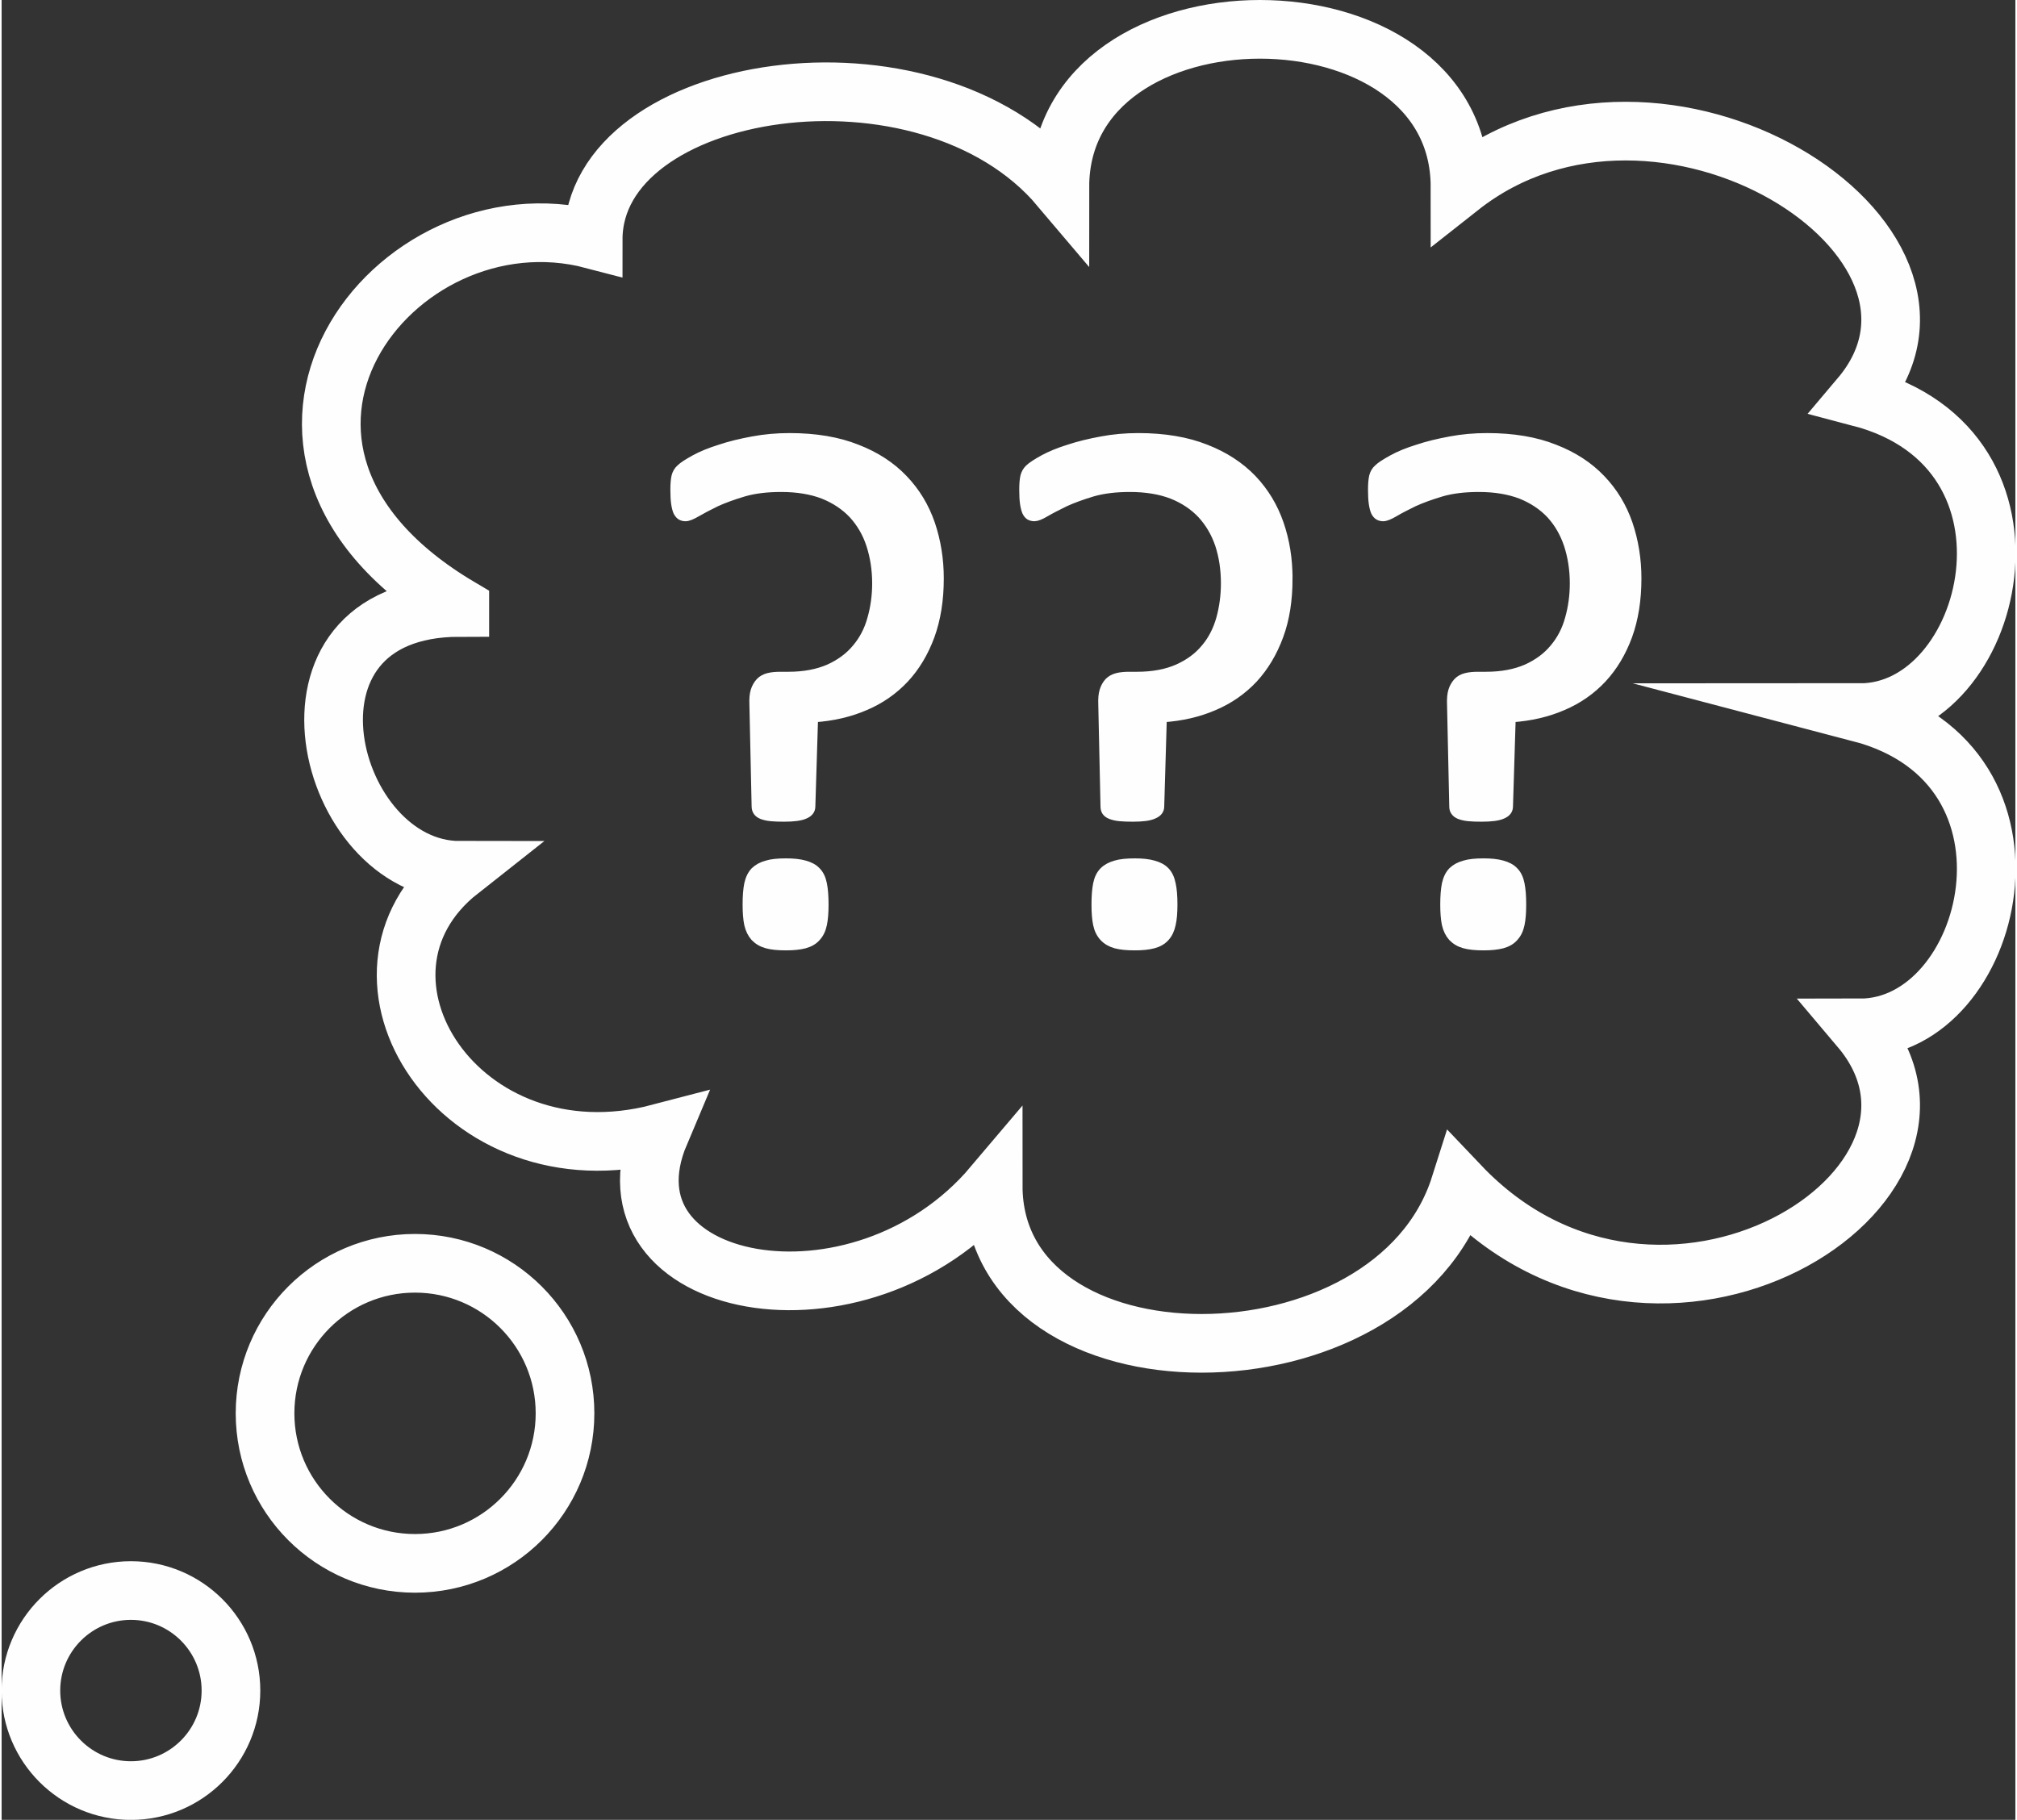
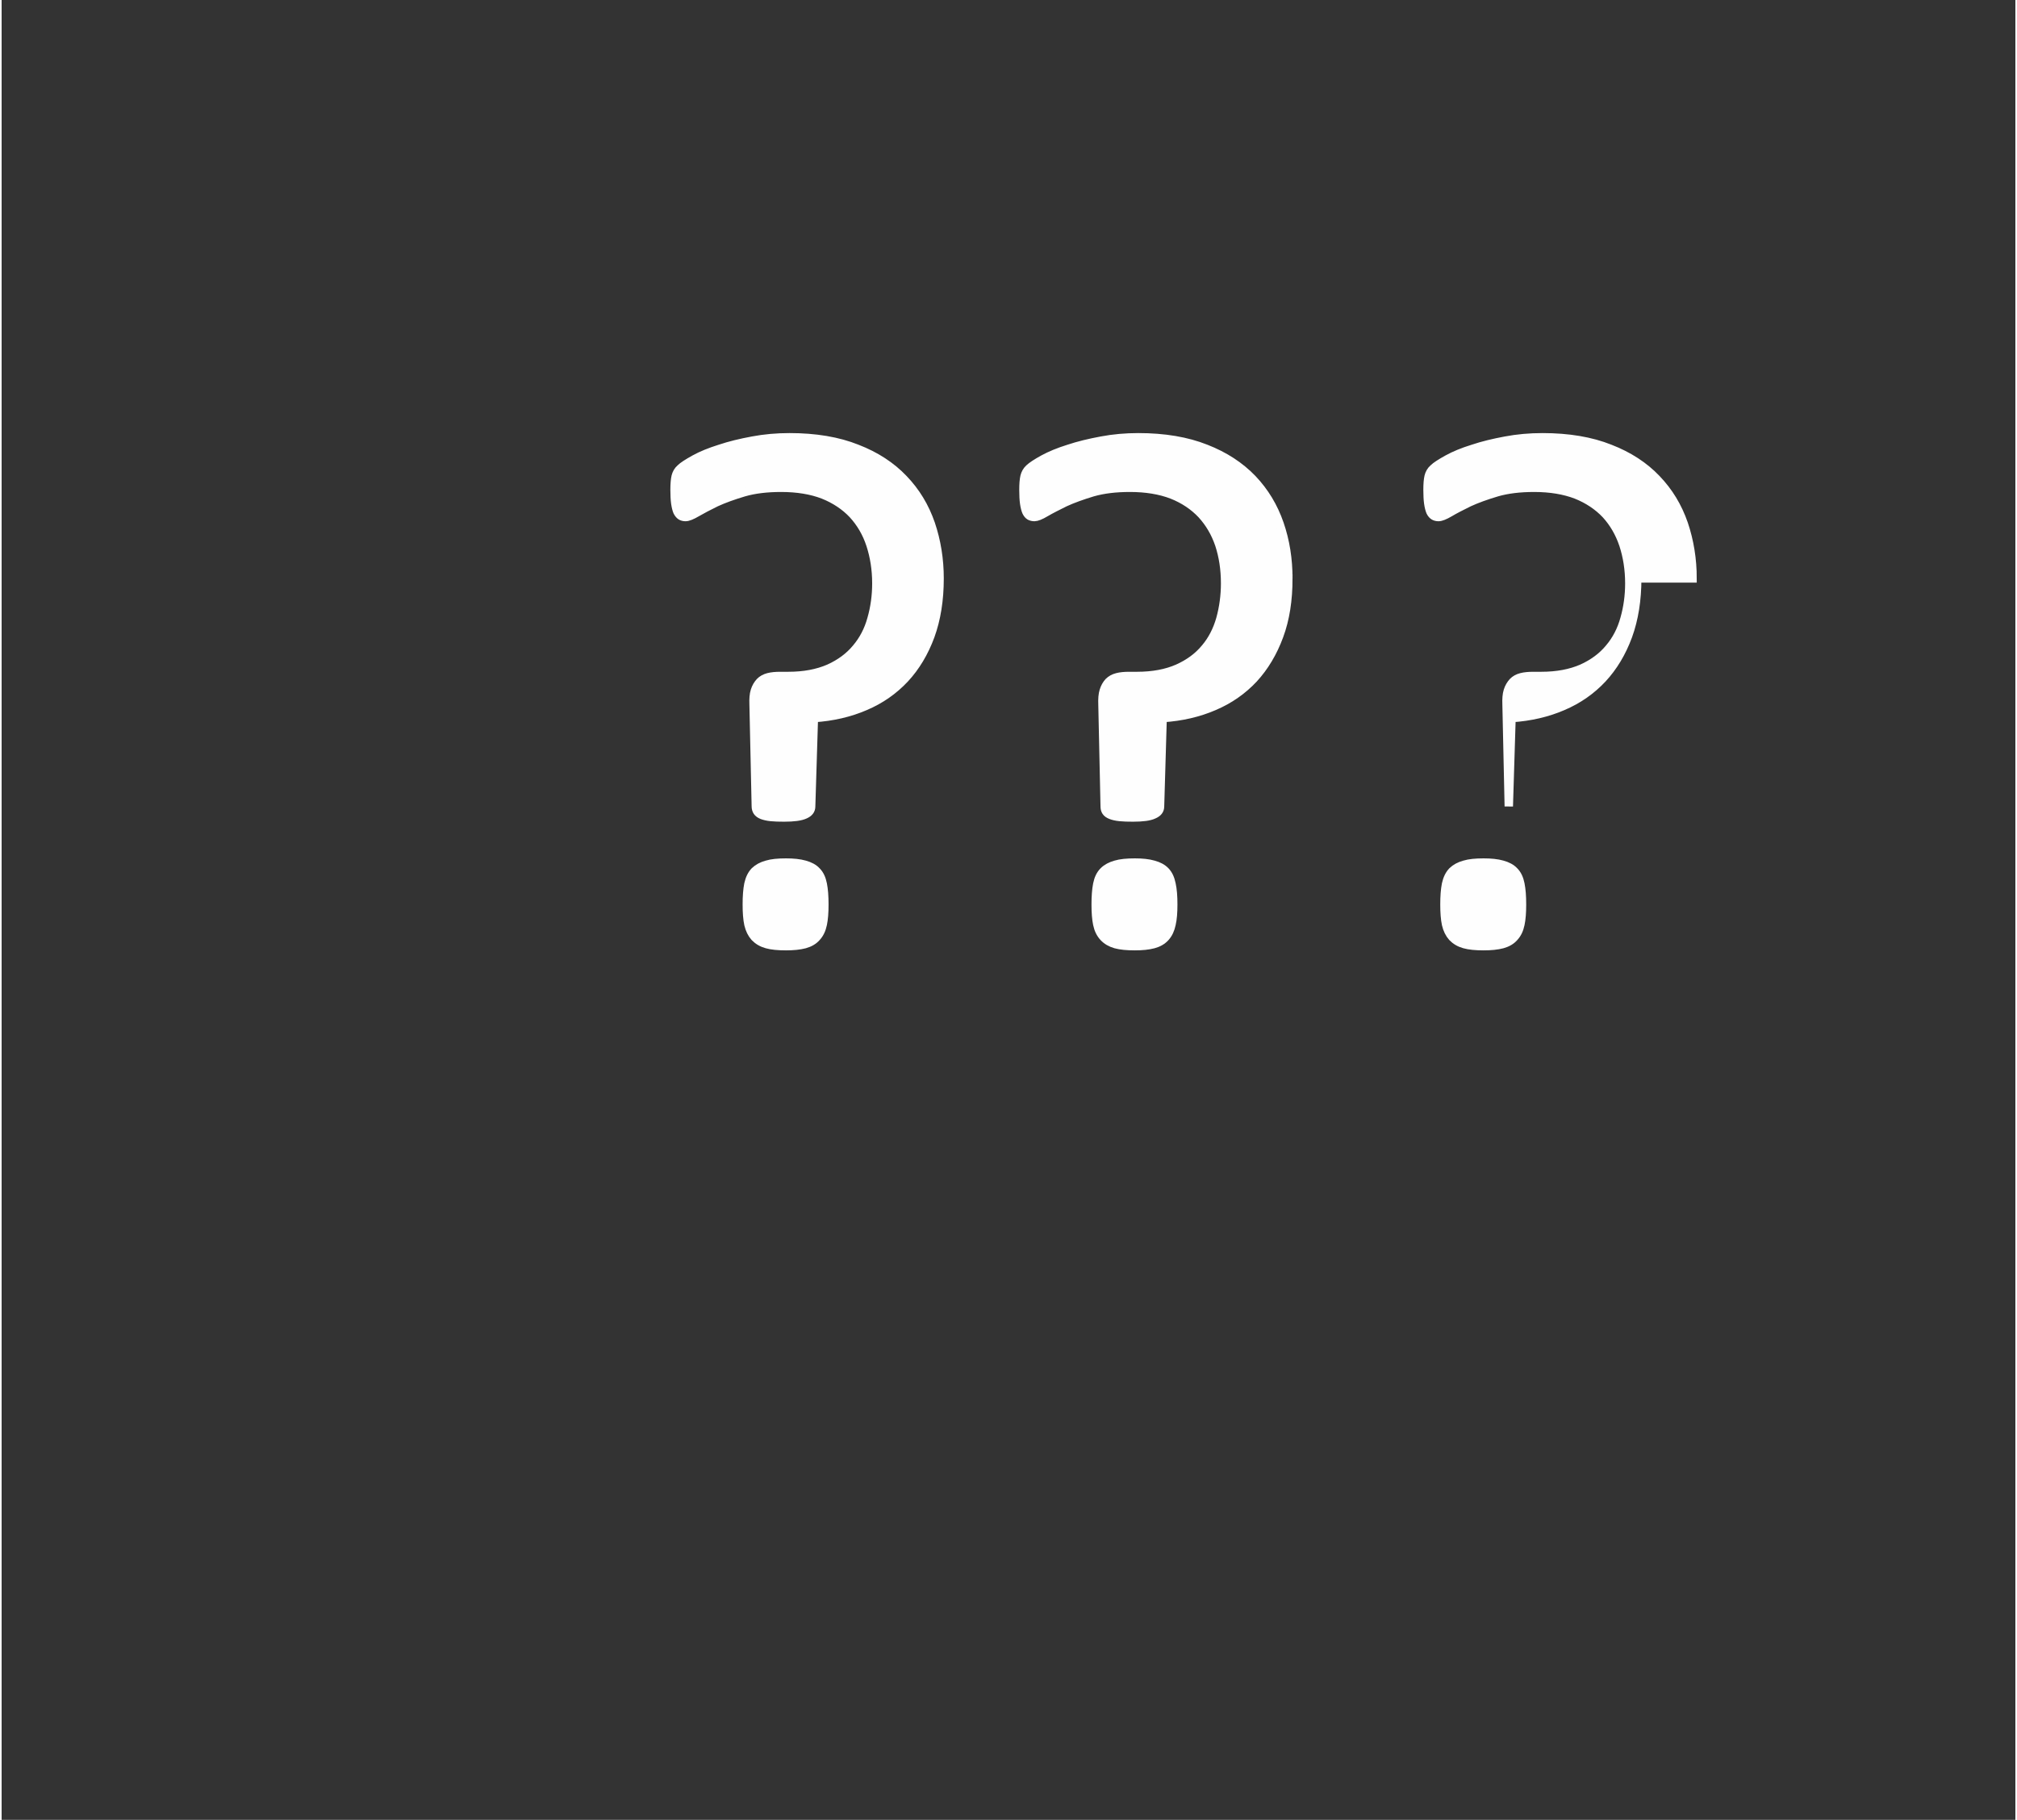
<svg xmlns="http://www.w3.org/2000/svg" xml:space="preserve" width="215px" height="194px" version="1.1" style="shape-rendering:geometricPrecision; text-rendering:geometricPrecision; image-rendering:optimizeQuality; fill-rule:evenodd; clip-rule:evenodd" viewBox="0 0 163.06 147.37">
  <rect x="0" y="0" width="163.06" height="147.37" fill="#333333" stroke="none" />
  <defs>
    <style type="text/css">
   
    .str1 {stroke:#FEFEFE;stroke-width:4.75;stroke-miterlimit:22.926}
    .str0 {stroke:#FEFEFE;stroke-width:0.68;stroke-miterlimit:22.926}
    .fil1 {fill:none;fill-rule:nonzero}
    .fil0 {fill:#FEFEFE;fill-rule:nonzero}
   
  </style>
  </defs>
  <g id="Ebene_x0020_1">
    <g id="_2511121627312">
-       <path class="fil0 str0" d="M75.95 46.84c0,1.75 -0.25,3.3 -0.74,4.65 -0.5,1.36 -1.19,2.51 -2.08,3.47 -0.89,0.95 -1.96,1.7 -3.21,2.23 -1.25,0.54 -2.63,0.86 -4.15,0.96l-0.22 7.15c0,0.31 -0.17,0.52 -0.51,0.67 -0.35,0.16 -0.91,0.23 -1.68,0.23 -0.42,0 -0.77,-0.01 -1.07,-0.04 -0.3,-0.03 -0.54,-0.09 -0.72,-0.16 -0.17,-0.07 -0.3,-0.16 -0.38,-0.28 -0.08,-0.12 -0.12,-0.26 -0.12,-0.42l-0.18 -8.24c-0.02,-0.46 0.01,-0.83 0.1,-1.12 0.09,-0.29 0.23,-0.52 0.41,-0.72 0.17,-0.18 0.41,-0.31 0.68,-0.38 0.27,-0.07 0.6,-0.1 0.96,-0.1l0.65 0c1.29,0 2.38,-0.21 3.3,-0.61 0.91,-0.41 1.65,-0.96 2.21,-1.64 0.57,-0.67 0.99,-1.47 1.24,-2.39 0.26,-0.91 0.39,-1.87 0.39,-2.86 0,-1.14 -0.17,-2.18 -0.48,-3.13 -0.31,-0.95 -0.79,-1.76 -1.42,-2.45 -0.64,-0.68 -1.45,-1.22 -2.4,-1.6 -0.96,-0.37 -2.1,-0.56 -3.41,-0.56 -1.15,0 -2.16,0.12 -3.02,0.37 -0.87,0.26 -1.62,0.53 -2.25,0.82 -0.63,0.31 -1.15,0.58 -1.56,0.82 -0.41,0.24 -0.71,0.36 -0.91,0.36 -0.14,0 -0.26,-0.03 -0.37,-0.09 -0.1,-0.06 -0.2,-0.17 -0.29,-0.34 -0.07,-0.17 -0.13,-0.4 -0.17,-0.68 -0.04,-0.29 -0.06,-0.66 -0.06,-1.09 0,-0.48 0.03,-0.83 0.09,-1.09 0.06,-0.24 0.18,-0.47 0.39,-0.65 0.19,-0.19 0.58,-0.44 1.14,-0.75 0.56,-0.31 1.25,-0.59 2.05,-0.84 0.8,-0.27 1.68,-0.48 2.65,-0.66 0.96,-0.18 1.95,-0.27 2.99,-0.27 2.11,0 3.94,0.31 5.46,0.92 1.53,0.59 2.79,1.42 3.77,2.45 1,1.04 1.73,2.25 2.21,3.64 0.47,1.39 0.71,2.87 0.71,4.42zm-9.33 26.4c0,0.65 -0.04,1.19 -0.13,1.61 -0.09,0.43 -0.25,0.77 -0.5,1.04 -0.23,0.27 -0.56,0.46 -0.96,0.57 -0.42,0.11 -0.92,0.16 -1.52,0.16 -0.64,0 -1.16,-0.05 -1.55,-0.16 -0.4,-0.11 -0.72,-0.3 -0.98,-0.57 -0.24,-0.27 -0.41,-0.61 -0.51,-1.04 -0.09,-0.42 -0.13,-0.96 -0.13,-1.61 0,-0.65 0.04,-1.2 0.13,-1.65 0.1,-0.45 0.27,-0.79 0.51,-1.04 0.26,-0.25 0.58,-0.42 0.98,-0.53 0.39,-0.12 0.91,-0.17 1.55,-0.17 0.6,0 1.1,0.05 1.52,0.17 0.4,0.11 0.73,0.28 0.96,0.53 0.25,0.25 0.41,0.59 0.5,1.04 0.09,0.45 0.13,1 0.13,1.65zm37.57 -26.4c0,1.75 -0.24,3.3 -0.74,4.65 -0.5,1.36 -1.19,2.51 -2.07,3.47 -0.89,0.95 -1.96,1.7 -3.21,2.23 -1.25,0.54 -2.63,0.86 -4.16,0.96l-0.21 7.15c0,0.31 -0.17,0.52 -0.52,0.67 -0.34,0.16 -0.9,0.23 -1.67,0.23 -0.42,0 -0.78,-0.01 -1.07,-0.04 -0.31,-0.03 -0.54,-0.09 -0.72,-0.16 -0.18,-0.07 -0.31,-0.16 -0.39,-0.28 -0.08,-0.12 -0.11,-0.26 -0.11,-0.42l-0.18 -8.24c-0.02,-0.46 0.01,-0.83 0.1,-1.12 0.09,-0.29 0.22,-0.52 0.4,-0.72 0.18,-0.18 0.41,-0.31 0.69,-0.38 0.27,-0.07 0.59,-0.1 0.95,-0.1l0.65 0c1.29,0 2.39,-0.21 3.3,-0.61 0.92,-0.41 1.66,-0.96 2.22,-1.64 0.57,-0.67 0.98,-1.47 1.24,-2.39 0.25,-0.91 0.38,-1.87 0.38,-2.86 0,-1.14 -0.16,-2.18 -0.47,-3.13 -0.32,-0.95 -0.8,-1.76 -1.43,-2.45 -0.64,-0.68 -1.44,-1.22 -2.4,-1.6 -0.96,-0.37 -2.1,-0.56 -3.41,-0.56 -1.15,0 -2.15,0.12 -3.02,0.37 -0.86,0.26 -1.61,0.53 -2.24,0.82 -0.63,0.31 -1.16,0.58 -1.57,0.82 -0.4,0.24 -0.71,0.36 -0.9,0.36 -0.14,0 -0.26,-0.03 -0.38,-0.09 -0.1,-0.06 -0.2,-0.17 -0.28,-0.34 -0.07,-0.17 -0.13,-0.4 -0.17,-0.68 -0.04,-0.29 -0.06,-0.66 -0.06,-1.09 0,-0.48 0.03,-0.83 0.09,-1.09 0.06,-0.24 0.18,-0.47 0.38,-0.65 0.2,-0.19 0.58,-0.44 1.14,-0.75 0.57,-0.31 1.25,-0.59 2.05,-0.84 0.81,-0.27 1.69,-0.48 2.66,-0.66 0.95,-0.18 1.95,-0.27 2.98,-0.27 2.11,0 3.94,0.31 5.47,0.92 1.52,0.59 2.78,1.42 3.77,2.45 0.99,1.04 1.72,2.25 2.2,3.64 0.48,1.39 0.71,2.87 0.71,4.42zm-9.32 26.4c0,0.65 -0.04,1.19 -0.14,1.61 -0.09,0.43 -0.25,0.77 -0.49,1.04 -0.24,0.27 -0.56,0.46 -0.97,0.57 -0.42,0.11 -0.91,0.16 -1.51,0.16 -0.64,0 -1.16,-0.05 -1.56,-0.16 -0.39,-0.11 -0.72,-0.3 -0.97,-0.57 -0.25,-0.27 -0.42,-0.61 -0.51,-1.04 -0.09,-0.42 -0.13,-0.96 -0.13,-1.61 0,-0.65 0.04,-1.2 0.13,-1.65 0.09,-0.45 0.26,-0.79 0.51,-1.04 0.25,-0.25 0.58,-0.42 0.97,-0.53 0.4,-0.12 0.92,-0.17 1.56,-0.17 0.6,0 1.09,0.05 1.51,0.17 0.41,0.11 0.73,0.28 0.97,0.53 0.24,0.25 0.4,0.59 0.49,1.04 0.1,0.45 0.14,1 0.14,1.65zm37.57 -26.4c0,1.75 -0.25,3.3 -0.74,4.65 -0.5,1.36 -1.19,2.51 -2.08,3.47 -0.89,0.95 -1.96,1.7 -3.21,2.23 -1.25,0.54 -2.63,0.86 -4.15,0.96l-0.22 7.15c0,0.31 -0.17,0.52 -0.51,0.67 -0.35,0.16 -0.91,0.23 -1.68,0.23 -0.42,0 -0.77,-0.01 -1.07,-0.04 -0.3,-0.03 -0.54,-0.09 -0.72,-0.16 -0.17,-0.07 -0.3,-0.16 -0.38,-0.28 -0.09,-0.12 -0.12,-0.26 -0.12,-0.42l-0.18 -8.24c-0.02,-0.46 0.01,-0.83 0.1,-1.12 0.09,-0.29 0.23,-0.52 0.41,-0.72 0.17,-0.18 0.4,-0.31 0.68,-0.38 0.27,-0.07 0.6,-0.1 0.95,-0.1l0.66 0c1.29,0 2.38,-0.21 3.3,-0.61 0.91,-0.41 1.65,-0.96 2.21,-1.64 0.57,-0.67 0.99,-1.47 1.24,-2.39 0.26,-0.91 0.39,-1.87 0.39,-2.86 0,-1.14 -0.17,-2.18 -0.48,-3.13 -0.32,-0.95 -0.79,-1.76 -1.42,-2.45 -0.64,-0.68 -1.45,-1.22 -2.4,-1.6 -0.97,-0.37 -2.1,-0.56 -3.41,-0.56 -1.15,0 -2.16,0.12 -3.02,0.37 -0.87,0.26 -1.62,0.53 -2.25,0.82 -0.63,0.31 -1.16,0.58 -1.56,0.82 -0.41,0.24 -0.71,0.36 -0.91,0.36 -0.14,0 -0.26,-0.03 -0.37,-0.09 -0.1,-0.06 -0.21,-0.17 -0.29,-0.34 -0.07,-0.17 -0.13,-0.4 -0.17,-0.68 -0.04,-0.29 -0.06,-0.66 -0.06,-1.09 0,-0.48 0.03,-0.83 0.09,-1.09 0.06,-0.24 0.18,-0.47 0.39,-0.65 0.19,-0.19 0.58,-0.44 1.14,-0.75 0.56,-0.31 1.24,-0.59 2.05,-0.84 0.8,-0.27 1.68,-0.48 2.65,-0.66 0.95,-0.18 1.95,-0.27 2.99,-0.27 2.11,0 3.94,0.31 5.46,0.92 1.53,0.59 2.79,1.42 3.77,2.45 1,1.04 1.73,2.25 2.21,3.64 0.47,1.39 0.71,2.87 0.71,4.42zm-9.33 26.4c0,0.65 -0.04,1.19 -0.13,1.61 -0.09,0.43 -0.25,0.77 -0.5,1.04 -0.23,0.27 -0.56,0.46 -0.96,0.57 -0.42,0.11 -0.92,0.16 -1.52,0.16 -0.64,0 -1.16,-0.05 -1.55,-0.16 -0.4,-0.11 -0.72,-0.3 -0.98,-0.57 -0.24,-0.27 -0.41,-0.61 -0.51,-1.04 -0.09,-0.42 -0.13,-0.96 -0.13,-1.61 0,-0.65 0.04,-1.2 0.13,-1.65 0.1,-0.45 0.27,-0.79 0.51,-1.04 0.26,-0.25 0.58,-0.42 0.98,-0.53 0.39,-0.12 0.91,-0.17 1.55,-0.17 0.6,0 1.1,0.05 1.52,0.17 0.4,0.11 0.73,0.28 0.96,0.53 0.25,0.25 0.41,0.59 0.5,1.04 0.09,0.45 0.13,1 0.13,1.65z" />
-       <path class="fil1 str1" d="M37.1 49.19c-21.59,-12.77 -5.4,-34.05 10.8,-29.79 0,-12.77 26.99,-17.03 37.79,-4.26 0,-17.02 32.4,-17.02 32.4,0 16.19,-12.77 43.19,4.26 32.39,17.03 16.19,4.25 10.8,25.54 0,25.54 16.19,4.25 10.8,25.53 0,25.53 10.8,12.77 -16.2,29.8 -32.39,12.77 -5.4,17.03 -37.8,17.03 -37.8,0 -10.8,12.77 -32.39,8.52 -26.99,-4.25 -16.2,4.25 -27,-12.77 -16.2,-21.28 -10.8,0 -16.19,-21.29 0,-21.29zm8.52 65.26c0,-6.71 -5.44,-12.15 -12.15,-12.15 -6.7,0 -12.14,5.44 -12.14,12.15 0,6.71 5.44,12.15 12.14,12.15 6.71,0 12.15,-5.44 12.15,-12.15zm-27.05 22.45c0,-4.47 -3.63,-8.1 -8.1,-8.1 -4.47,0 -8.1,3.63 -8.1,8.1 0,4.47 3.63,8.1 8.1,8.1 4.47,0 8.1,-3.63 8.1,-8.1z" />
+       <path class="fil0 str0" d="M75.95 46.84c0,1.75 -0.25,3.3 -0.74,4.65 -0.5,1.36 -1.19,2.51 -2.08,3.47 -0.89,0.95 -1.96,1.7 -3.21,2.23 -1.25,0.54 -2.63,0.86 -4.15,0.96l-0.22 7.15c0,0.31 -0.17,0.52 -0.51,0.67 -0.35,0.16 -0.91,0.23 -1.68,0.23 -0.42,0 -0.77,-0.01 -1.07,-0.04 -0.3,-0.03 -0.54,-0.09 -0.72,-0.16 -0.17,-0.07 -0.3,-0.16 -0.38,-0.28 -0.08,-0.12 -0.12,-0.26 -0.12,-0.42l-0.18 -8.24c-0.02,-0.46 0.01,-0.83 0.1,-1.12 0.09,-0.29 0.23,-0.52 0.41,-0.72 0.17,-0.18 0.41,-0.31 0.68,-0.38 0.27,-0.07 0.6,-0.1 0.96,-0.1l0.65 0c1.29,0 2.38,-0.21 3.3,-0.61 0.91,-0.41 1.65,-0.96 2.21,-1.64 0.57,-0.67 0.99,-1.47 1.24,-2.39 0.26,-0.91 0.39,-1.87 0.39,-2.86 0,-1.14 -0.17,-2.18 -0.48,-3.13 -0.31,-0.95 -0.79,-1.76 -1.42,-2.45 -0.64,-0.68 -1.45,-1.22 -2.4,-1.6 -0.96,-0.37 -2.1,-0.56 -3.41,-0.56 -1.15,0 -2.16,0.12 -3.02,0.37 -0.87,0.26 -1.62,0.53 -2.25,0.82 -0.63,0.31 -1.15,0.58 -1.56,0.82 -0.41,0.24 -0.71,0.36 -0.91,0.36 -0.14,0 -0.26,-0.03 -0.37,-0.09 -0.1,-0.06 -0.2,-0.17 -0.29,-0.34 -0.07,-0.17 -0.13,-0.4 -0.17,-0.68 -0.04,-0.29 -0.06,-0.66 -0.06,-1.09 0,-0.48 0.03,-0.83 0.09,-1.09 0.06,-0.24 0.18,-0.47 0.39,-0.65 0.19,-0.19 0.58,-0.44 1.14,-0.75 0.56,-0.31 1.25,-0.59 2.05,-0.84 0.8,-0.27 1.68,-0.48 2.65,-0.66 0.96,-0.18 1.95,-0.27 2.99,-0.27 2.11,0 3.94,0.31 5.46,0.92 1.53,0.59 2.79,1.42 3.77,2.45 1,1.04 1.73,2.25 2.21,3.64 0.47,1.39 0.71,2.87 0.71,4.42zm-9.33 26.4c0,0.65 -0.04,1.19 -0.13,1.61 -0.09,0.43 -0.25,0.77 -0.5,1.04 -0.23,0.27 -0.56,0.46 -0.96,0.57 -0.42,0.11 -0.92,0.16 -1.52,0.16 -0.64,0 -1.16,-0.05 -1.55,-0.16 -0.4,-0.11 -0.72,-0.3 -0.98,-0.57 -0.24,-0.27 -0.41,-0.61 -0.51,-1.04 -0.09,-0.42 -0.13,-0.96 -0.13,-1.61 0,-0.65 0.04,-1.2 0.13,-1.65 0.1,-0.45 0.27,-0.79 0.51,-1.04 0.26,-0.25 0.58,-0.42 0.98,-0.53 0.39,-0.12 0.91,-0.17 1.55,-0.17 0.6,0 1.1,0.05 1.52,0.17 0.4,0.11 0.73,0.28 0.96,0.53 0.25,0.25 0.41,0.59 0.5,1.04 0.09,0.45 0.13,1 0.13,1.65zm37.57 -26.4c0,1.75 -0.24,3.3 -0.74,4.65 -0.5,1.36 -1.19,2.51 -2.07,3.47 -0.89,0.95 -1.96,1.7 -3.21,2.23 -1.25,0.54 -2.63,0.86 -4.16,0.96l-0.21 7.15c0,0.31 -0.17,0.52 -0.52,0.67 -0.34,0.16 -0.9,0.23 -1.67,0.23 -0.42,0 -0.78,-0.01 -1.07,-0.04 -0.31,-0.03 -0.54,-0.09 -0.72,-0.16 -0.18,-0.07 -0.31,-0.16 -0.39,-0.28 -0.08,-0.12 -0.11,-0.26 -0.11,-0.42l-0.18 -8.24c-0.02,-0.46 0.01,-0.83 0.1,-1.12 0.09,-0.29 0.22,-0.52 0.4,-0.72 0.18,-0.18 0.41,-0.31 0.69,-0.38 0.27,-0.07 0.59,-0.1 0.95,-0.1l0.65 0c1.29,0 2.39,-0.21 3.3,-0.61 0.92,-0.41 1.66,-0.96 2.22,-1.64 0.57,-0.67 0.98,-1.47 1.24,-2.39 0.25,-0.91 0.38,-1.87 0.38,-2.86 0,-1.14 -0.16,-2.18 -0.47,-3.13 -0.32,-0.95 -0.8,-1.76 -1.43,-2.45 -0.64,-0.68 -1.44,-1.22 -2.4,-1.6 -0.96,-0.37 -2.1,-0.56 -3.41,-0.56 -1.15,0 -2.15,0.12 -3.02,0.37 -0.86,0.26 -1.61,0.53 -2.24,0.82 -0.63,0.31 -1.16,0.58 -1.57,0.82 -0.4,0.24 -0.71,0.36 -0.9,0.36 -0.14,0 -0.26,-0.03 -0.38,-0.09 -0.1,-0.06 -0.2,-0.17 -0.28,-0.34 -0.07,-0.17 -0.13,-0.4 -0.17,-0.68 -0.04,-0.29 -0.06,-0.66 -0.06,-1.09 0,-0.48 0.03,-0.83 0.09,-1.09 0.06,-0.24 0.18,-0.47 0.38,-0.65 0.2,-0.19 0.58,-0.44 1.14,-0.75 0.57,-0.31 1.25,-0.59 2.05,-0.84 0.81,-0.27 1.69,-0.48 2.66,-0.66 0.95,-0.18 1.95,-0.27 2.98,-0.27 2.11,0 3.94,0.31 5.47,0.92 1.52,0.59 2.78,1.42 3.77,2.45 0.99,1.04 1.72,2.25 2.2,3.64 0.48,1.39 0.71,2.87 0.71,4.42zm-9.32 26.4c0,0.65 -0.04,1.19 -0.14,1.61 -0.09,0.43 -0.25,0.77 -0.49,1.04 -0.24,0.27 -0.56,0.46 -0.97,0.57 -0.42,0.11 -0.91,0.16 -1.51,0.16 -0.64,0 -1.16,-0.05 -1.56,-0.16 -0.39,-0.11 -0.72,-0.3 -0.97,-0.57 -0.25,-0.27 -0.42,-0.61 -0.51,-1.04 -0.09,-0.42 -0.13,-0.96 -0.13,-1.61 0,-0.65 0.04,-1.2 0.13,-1.65 0.09,-0.45 0.26,-0.79 0.51,-1.04 0.25,-0.25 0.58,-0.42 0.97,-0.53 0.4,-0.12 0.92,-0.17 1.56,-0.17 0.6,0 1.09,0.05 1.51,0.17 0.41,0.11 0.73,0.28 0.97,0.53 0.24,0.25 0.4,0.59 0.49,1.04 0.1,0.45 0.14,1 0.14,1.65zm37.57 -26.4c0,1.75 -0.25,3.3 -0.74,4.65 -0.5,1.36 -1.19,2.51 -2.08,3.47 -0.89,0.95 -1.96,1.7 -3.21,2.23 -1.25,0.54 -2.63,0.86 -4.15,0.96l-0.22 7.15l-0.18 -8.24c-0.02,-0.46 0.01,-0.83 0.1,-1.12 0.09,-0.29 0.23,-0.52 0.41,-0.72 0.17,-0.18 0.4,-0.31 0.68,-0.38 0.27,-0.07 0.6,-0.1 0.95,-0.1l0.66 0c1.29,0 2.38,-0.21 3.3,-0.61 0.91,-0.41 1.65,-0.96 2.21,-1.64 0.57,-0.67 0.99,-1.47 1.24,-2.39 0.26,-0.91 0.39,-1.87 0.39,-2.86 0,-1.14 -0.17,-2.18 -0.48,-3.13 -0.32,-0.95 -0.79,-1.76 -1.42,-2.45 -0.64,-0.68 -1.45,-1.22 -2.4,-1.6 -0.97,-0.37 -2.1,-0.56 -3.41,-0.56 -1.15,0 -2.16,0.12 -3.02,0.37 -0.87,0.26 -1.62,0.53 -2.25,0.82 -0.63,0.31 -1.16,0.58 -1.56,0.82 -0.41,0.24 -0.71,0.36 -0.91,0.36 -0.14,0 -0.26,-0.03 -0.37,-0.09 -0.1,-0.06 -0.21,-0.17 -0.29,-0.34 -0.07,-0.17 -0.13,-0.4 -0.17,-0.68 -0.04,-0.29 -0.06,-0.66 -0.06,-1.09 0,-0.48 0.03,-0.83 0.09,-1.09 0.06,-0.24 0.18,-0.47 0.39,-0.65 0.19,-0.19 0.58,-0.44 1.14,-0.75 0.56,-0.31 1.24,-0.59 2.05,-0.84 0.8,-0.27 1.68,-0.48 2.65,-0.66 0.95,-0.18 1.95,-0.27 2.99,-0.27 2.11,0 3.94,0.31 5.46,0.92 1.53,0.59 2.79,1.42 3.77,2.45 1,1.04 1.73,2.25 2.21,3.64 0.47,1.39 0.71,2.87 0.71,4.42zm-9.33 26.4c0,0.65 -0.04,1.19 -0.13,1.61 -0.09,0.43 -0.25,0.77 -0.5,1.04 -0.23,0.27 -0.56,0.46 -0.96,0.57 -0.42,0.11 -0.92,0.16 -1.52,0.16 -0.64,0 -1.16,-0.05 -1.55,-0.16 -0.4,-0.11 -0.72,-0.3 -0.98,-0.57 -0.24,-0.27 -0.41,-0.61 -0.51,-1.04 -0.09,-0.42 -0.13,-0.96 -0.13,-1.61 0,-0.65 0.04,-1.2 0.13,-1.65 0.1,-0.45 0.27,-0.79 0.51,-1.04 0.26,-0.25 0.58,-0.42 0.98,-0.53 0.39,-0.12 0.91,-0.17 1.55,-0.17 0.6,0 1.1,0.05 1.52,0.17 0.4,0.11 0.73,0.28 0.96,0.53 0.25,0.25 0.41,0.59 0.5,1.04 0.09,0.45 0.13,1 0.13,1.65z" />
    </g>
  </g>
</svg>